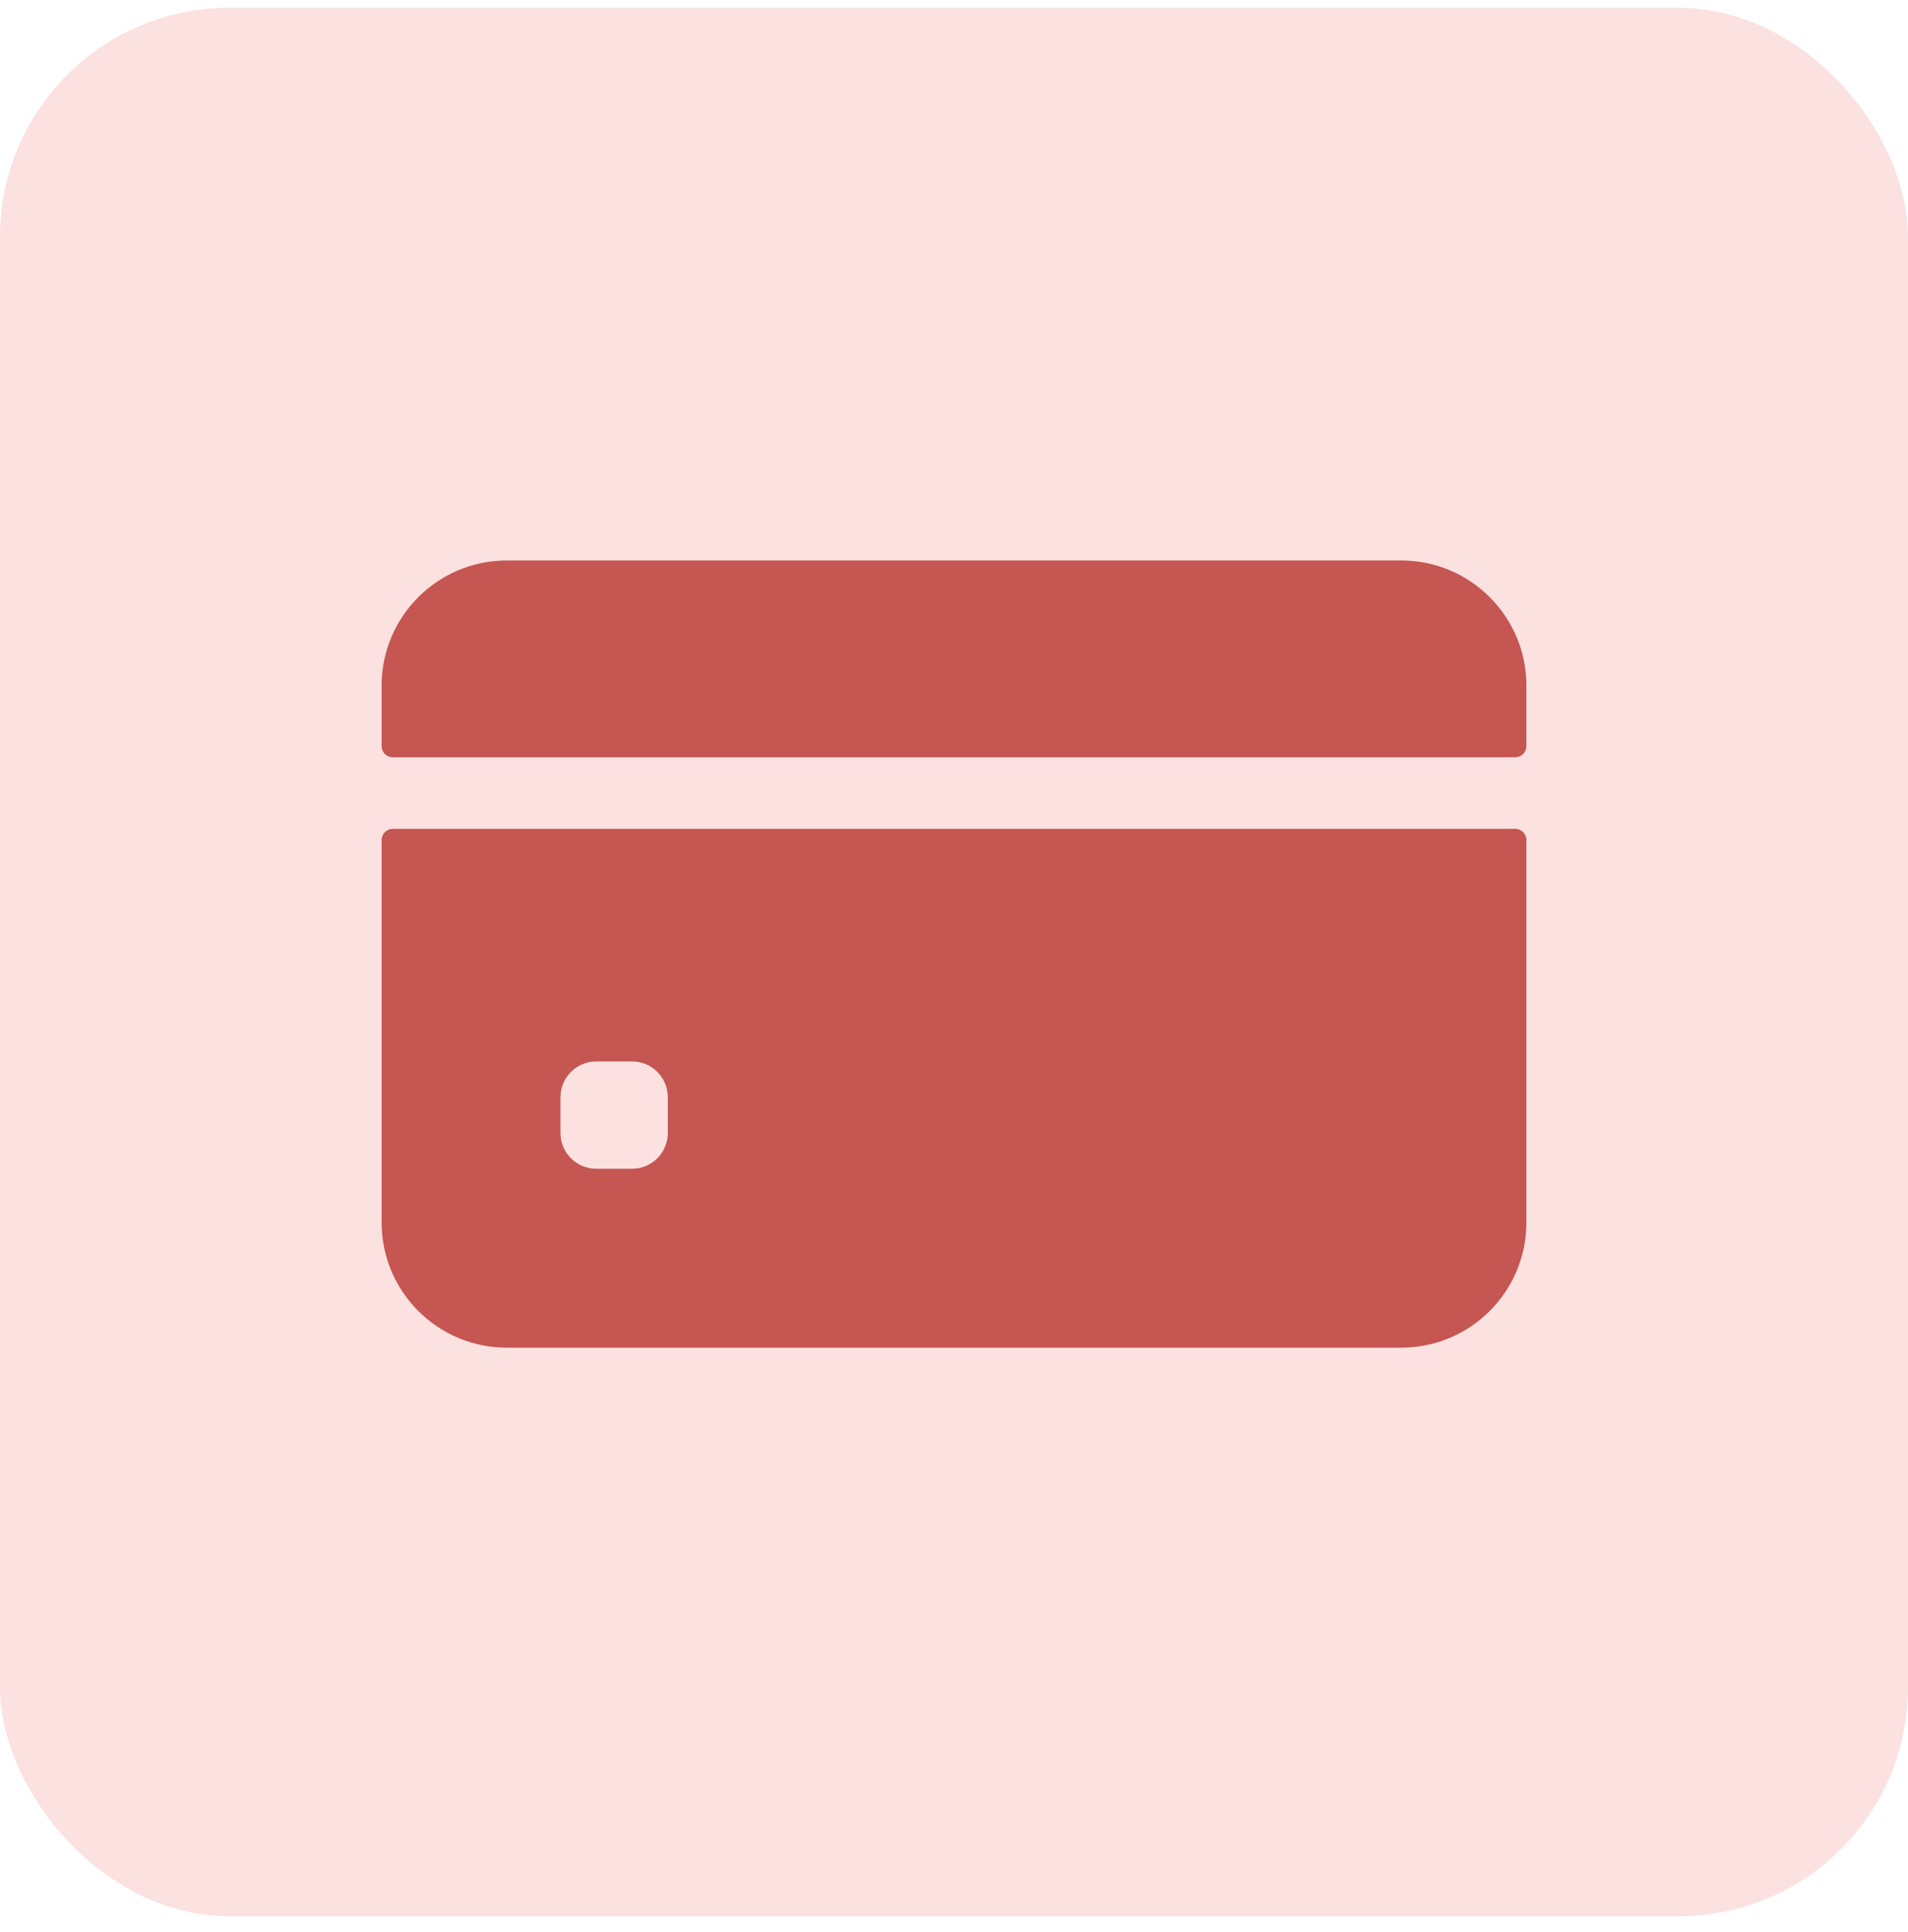
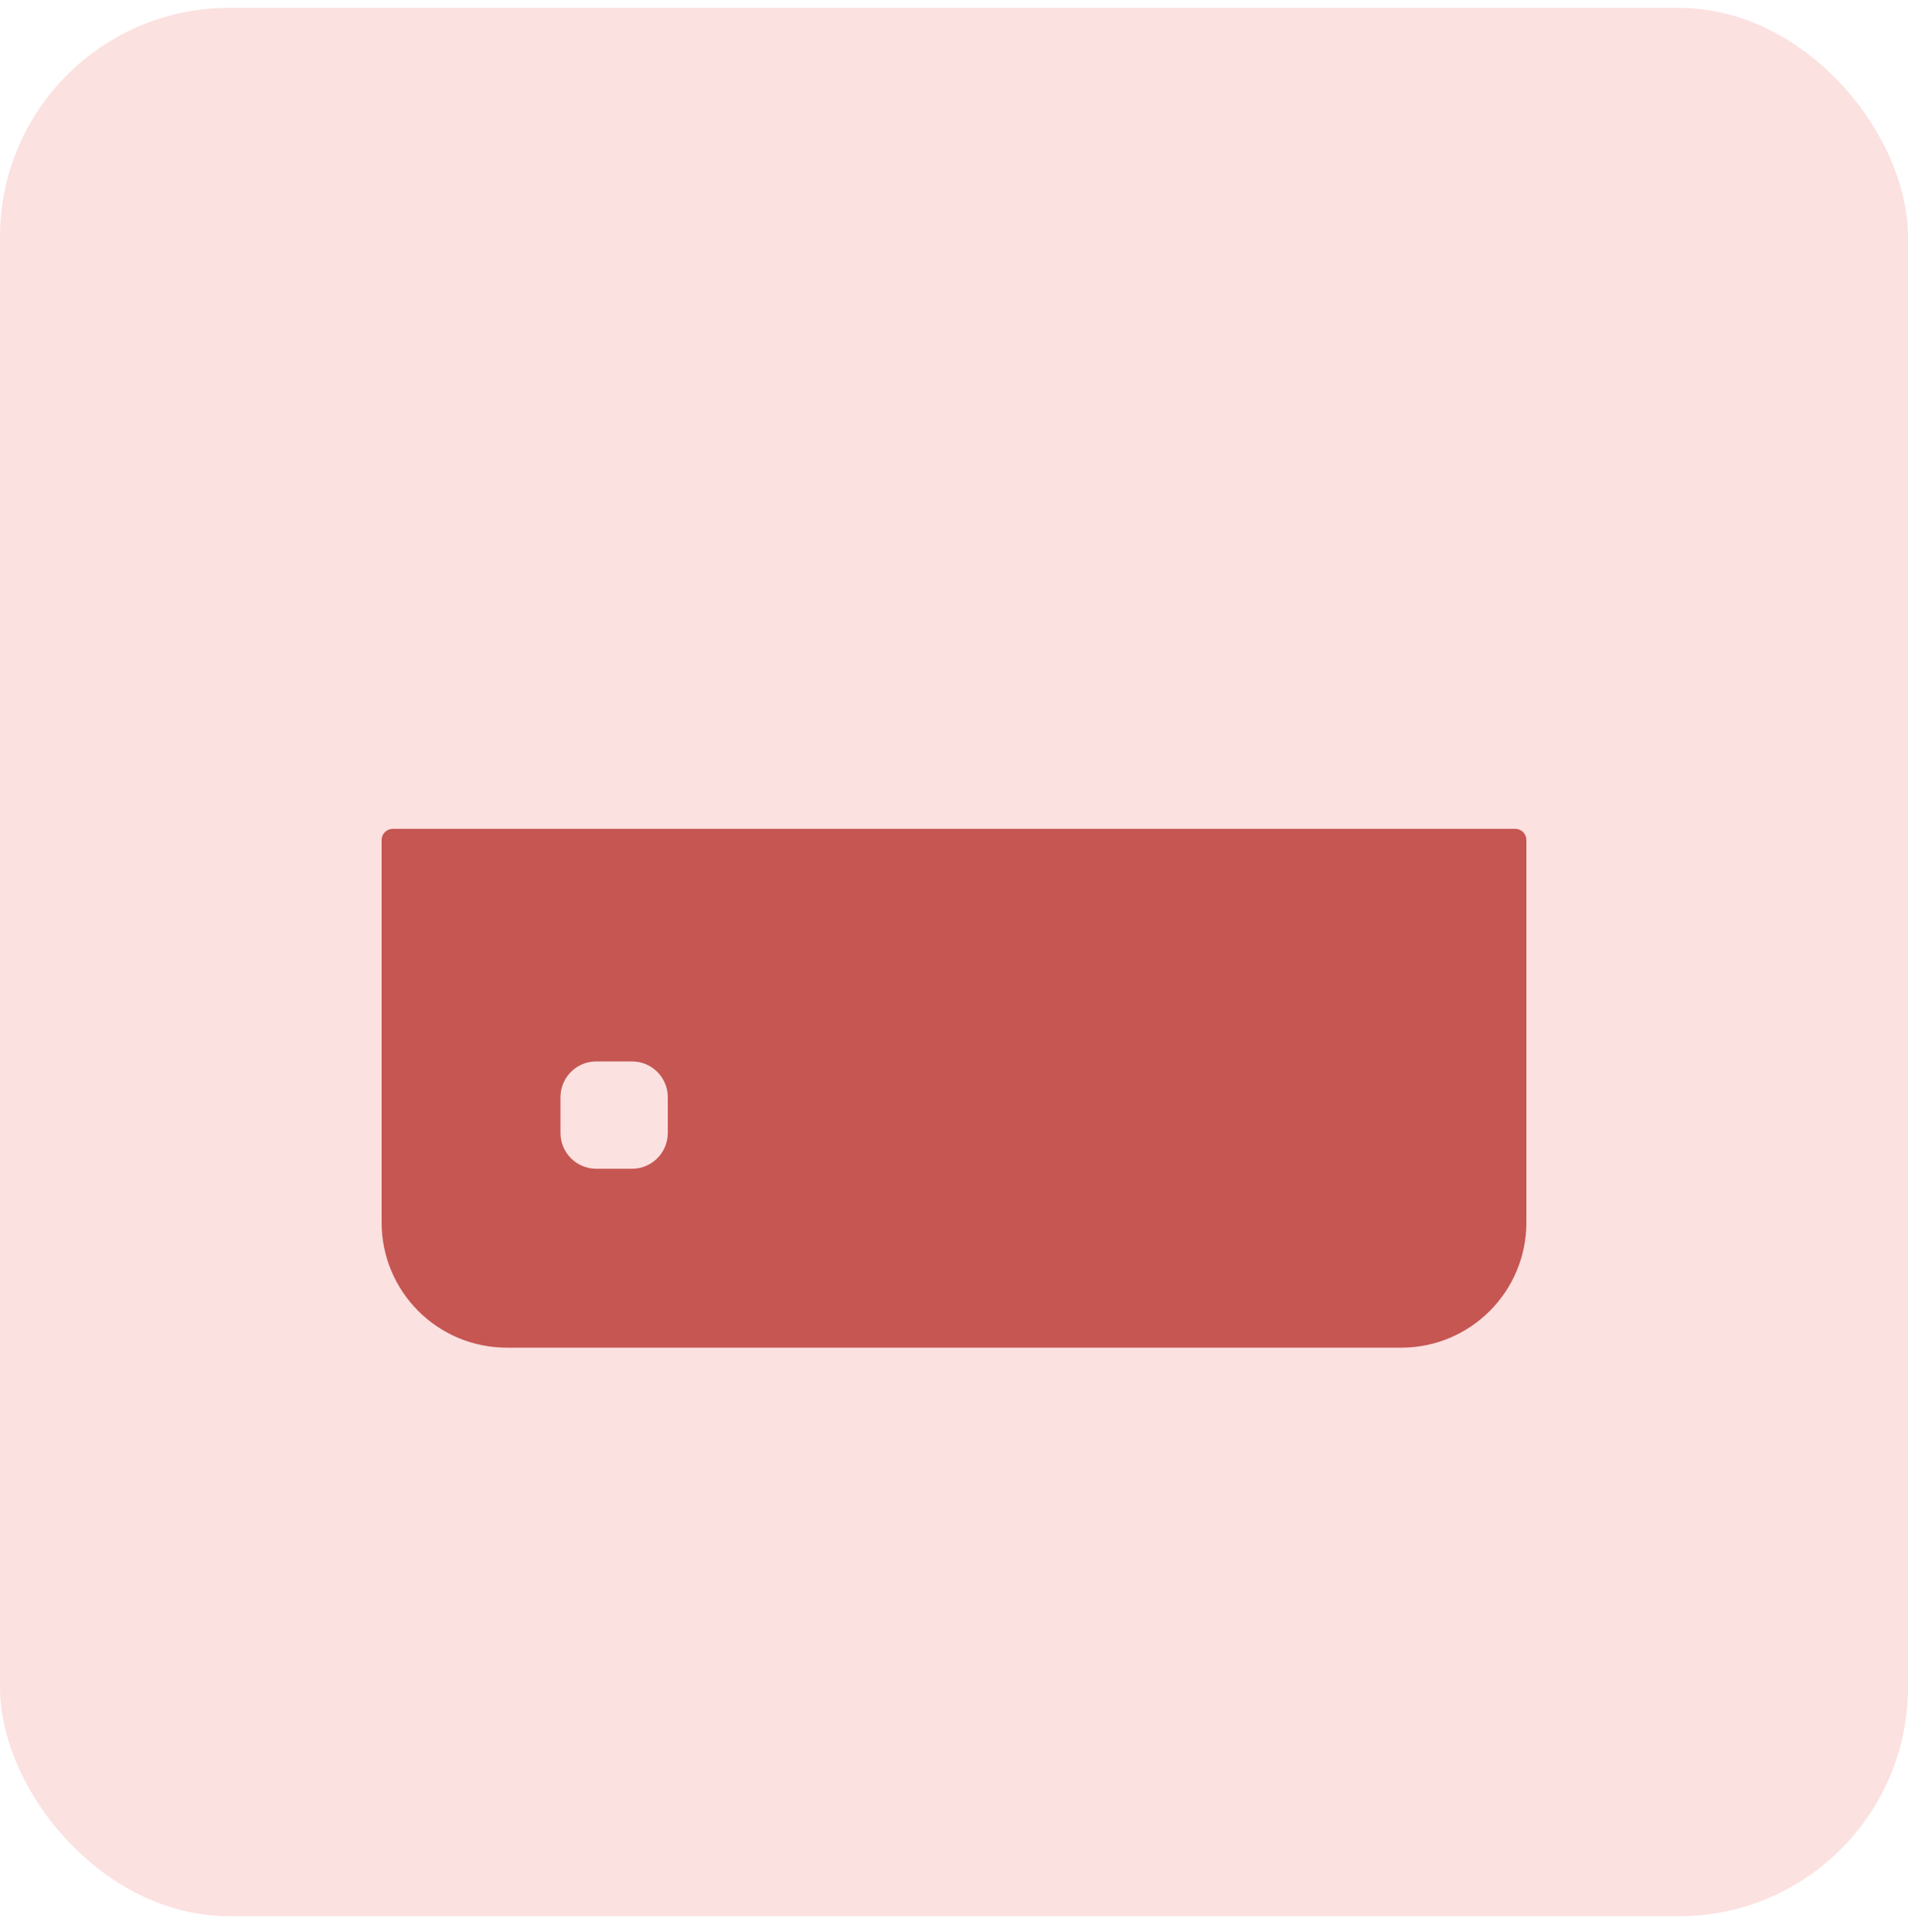
<svg xmlns="http://www.w3.org/2000/svg" width="80" height="81" viewBox="0 0 80 81" fill="none">
  <rect y="0.33" width="80" height="80" rx="9.6" fill="#FBE1E0" />
-   <path d="M64 31.277V28.746C64 25.847 61.65 23.496 58.75 23.496H21.25C18.351 23.496 16 25.847 16 28.746V31.277C16 31.536 16.21 31.746 16.469 31.746H63.531C63.79 31.746 64 31.536 64 31.277Z" fill="#C55652" />
  <path d="M16 35.215V51.246C16 54.146 18.351 56.496 21.25 56.496H58.75C61.65 56.496 64 54.146 64 51.246V35.215C64 34.956 63.79 34.746 63.531 34.746H16.469C16.21 34.746 16 34.956 16 35.215ZM28 47.496C28 48.325 27.328 48.996 26.5 48.996H25C24.172 48.996 23.5 48.325 23.5 47.496V45.996C23.5 45.168 24.172 44.496 25 44.496H26.5C27.328 44.496 28 45.168 28 45.996V47.496Z" fill="#C55652" />
</svg>